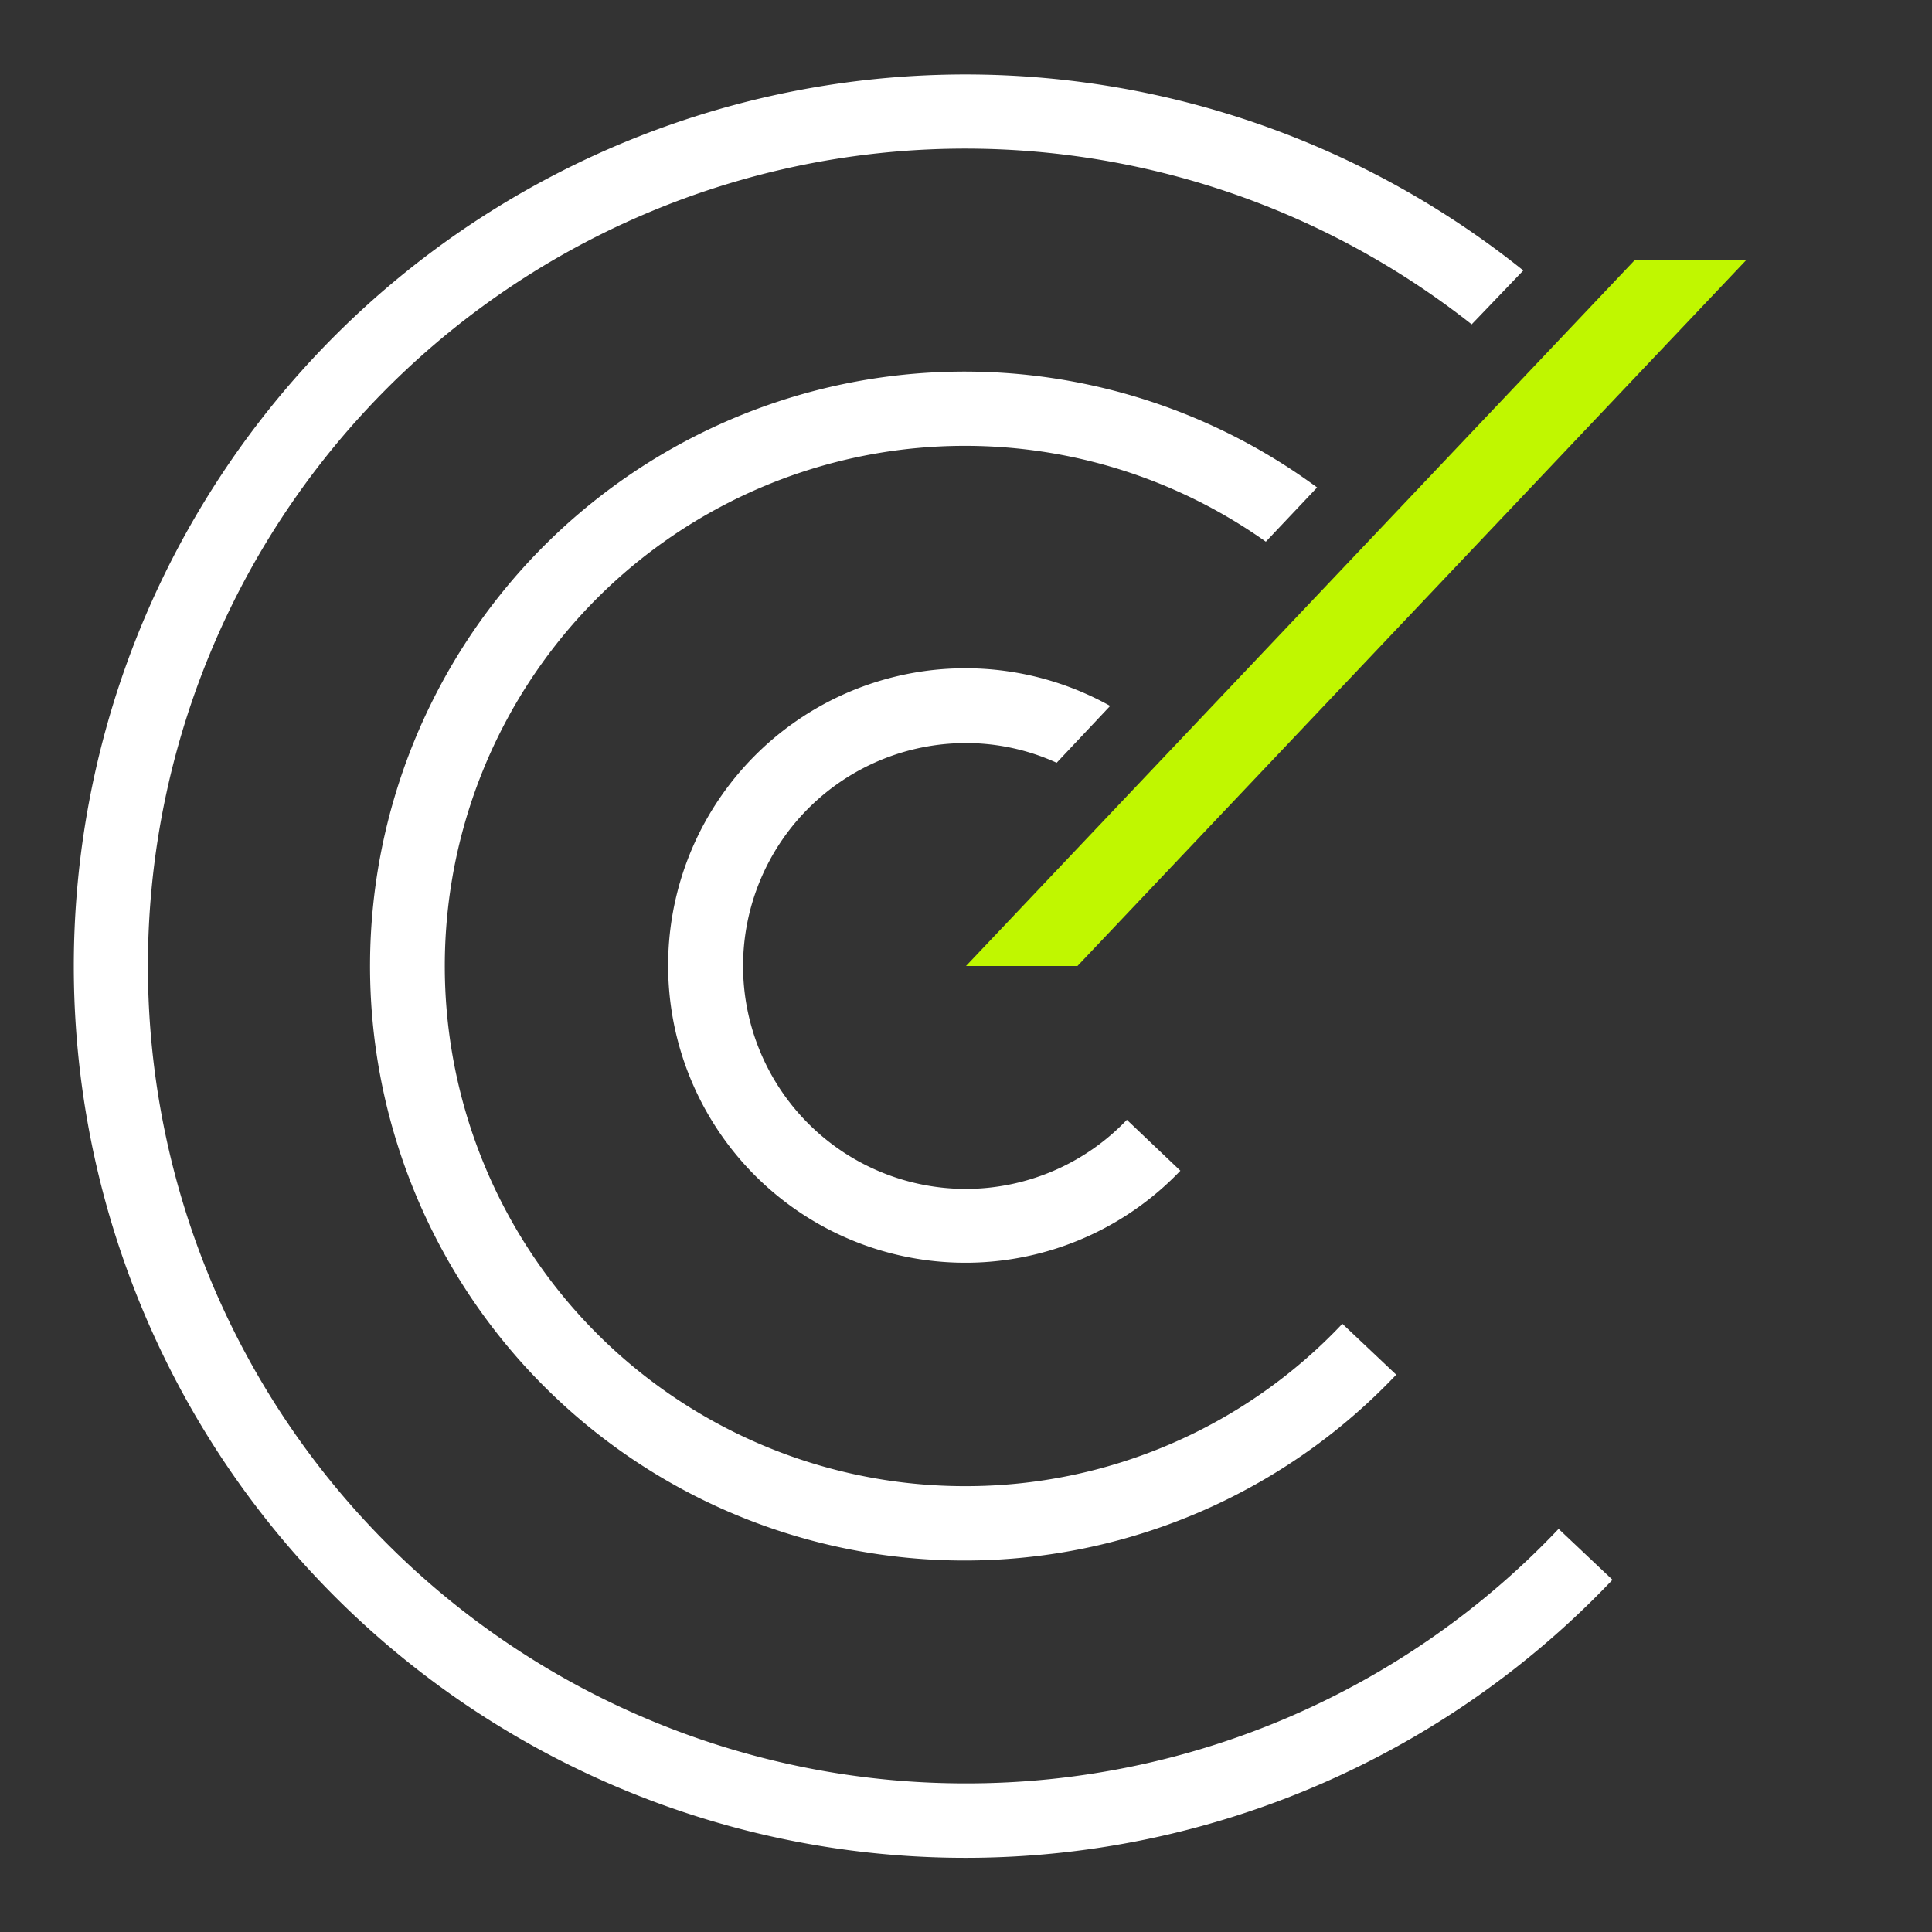
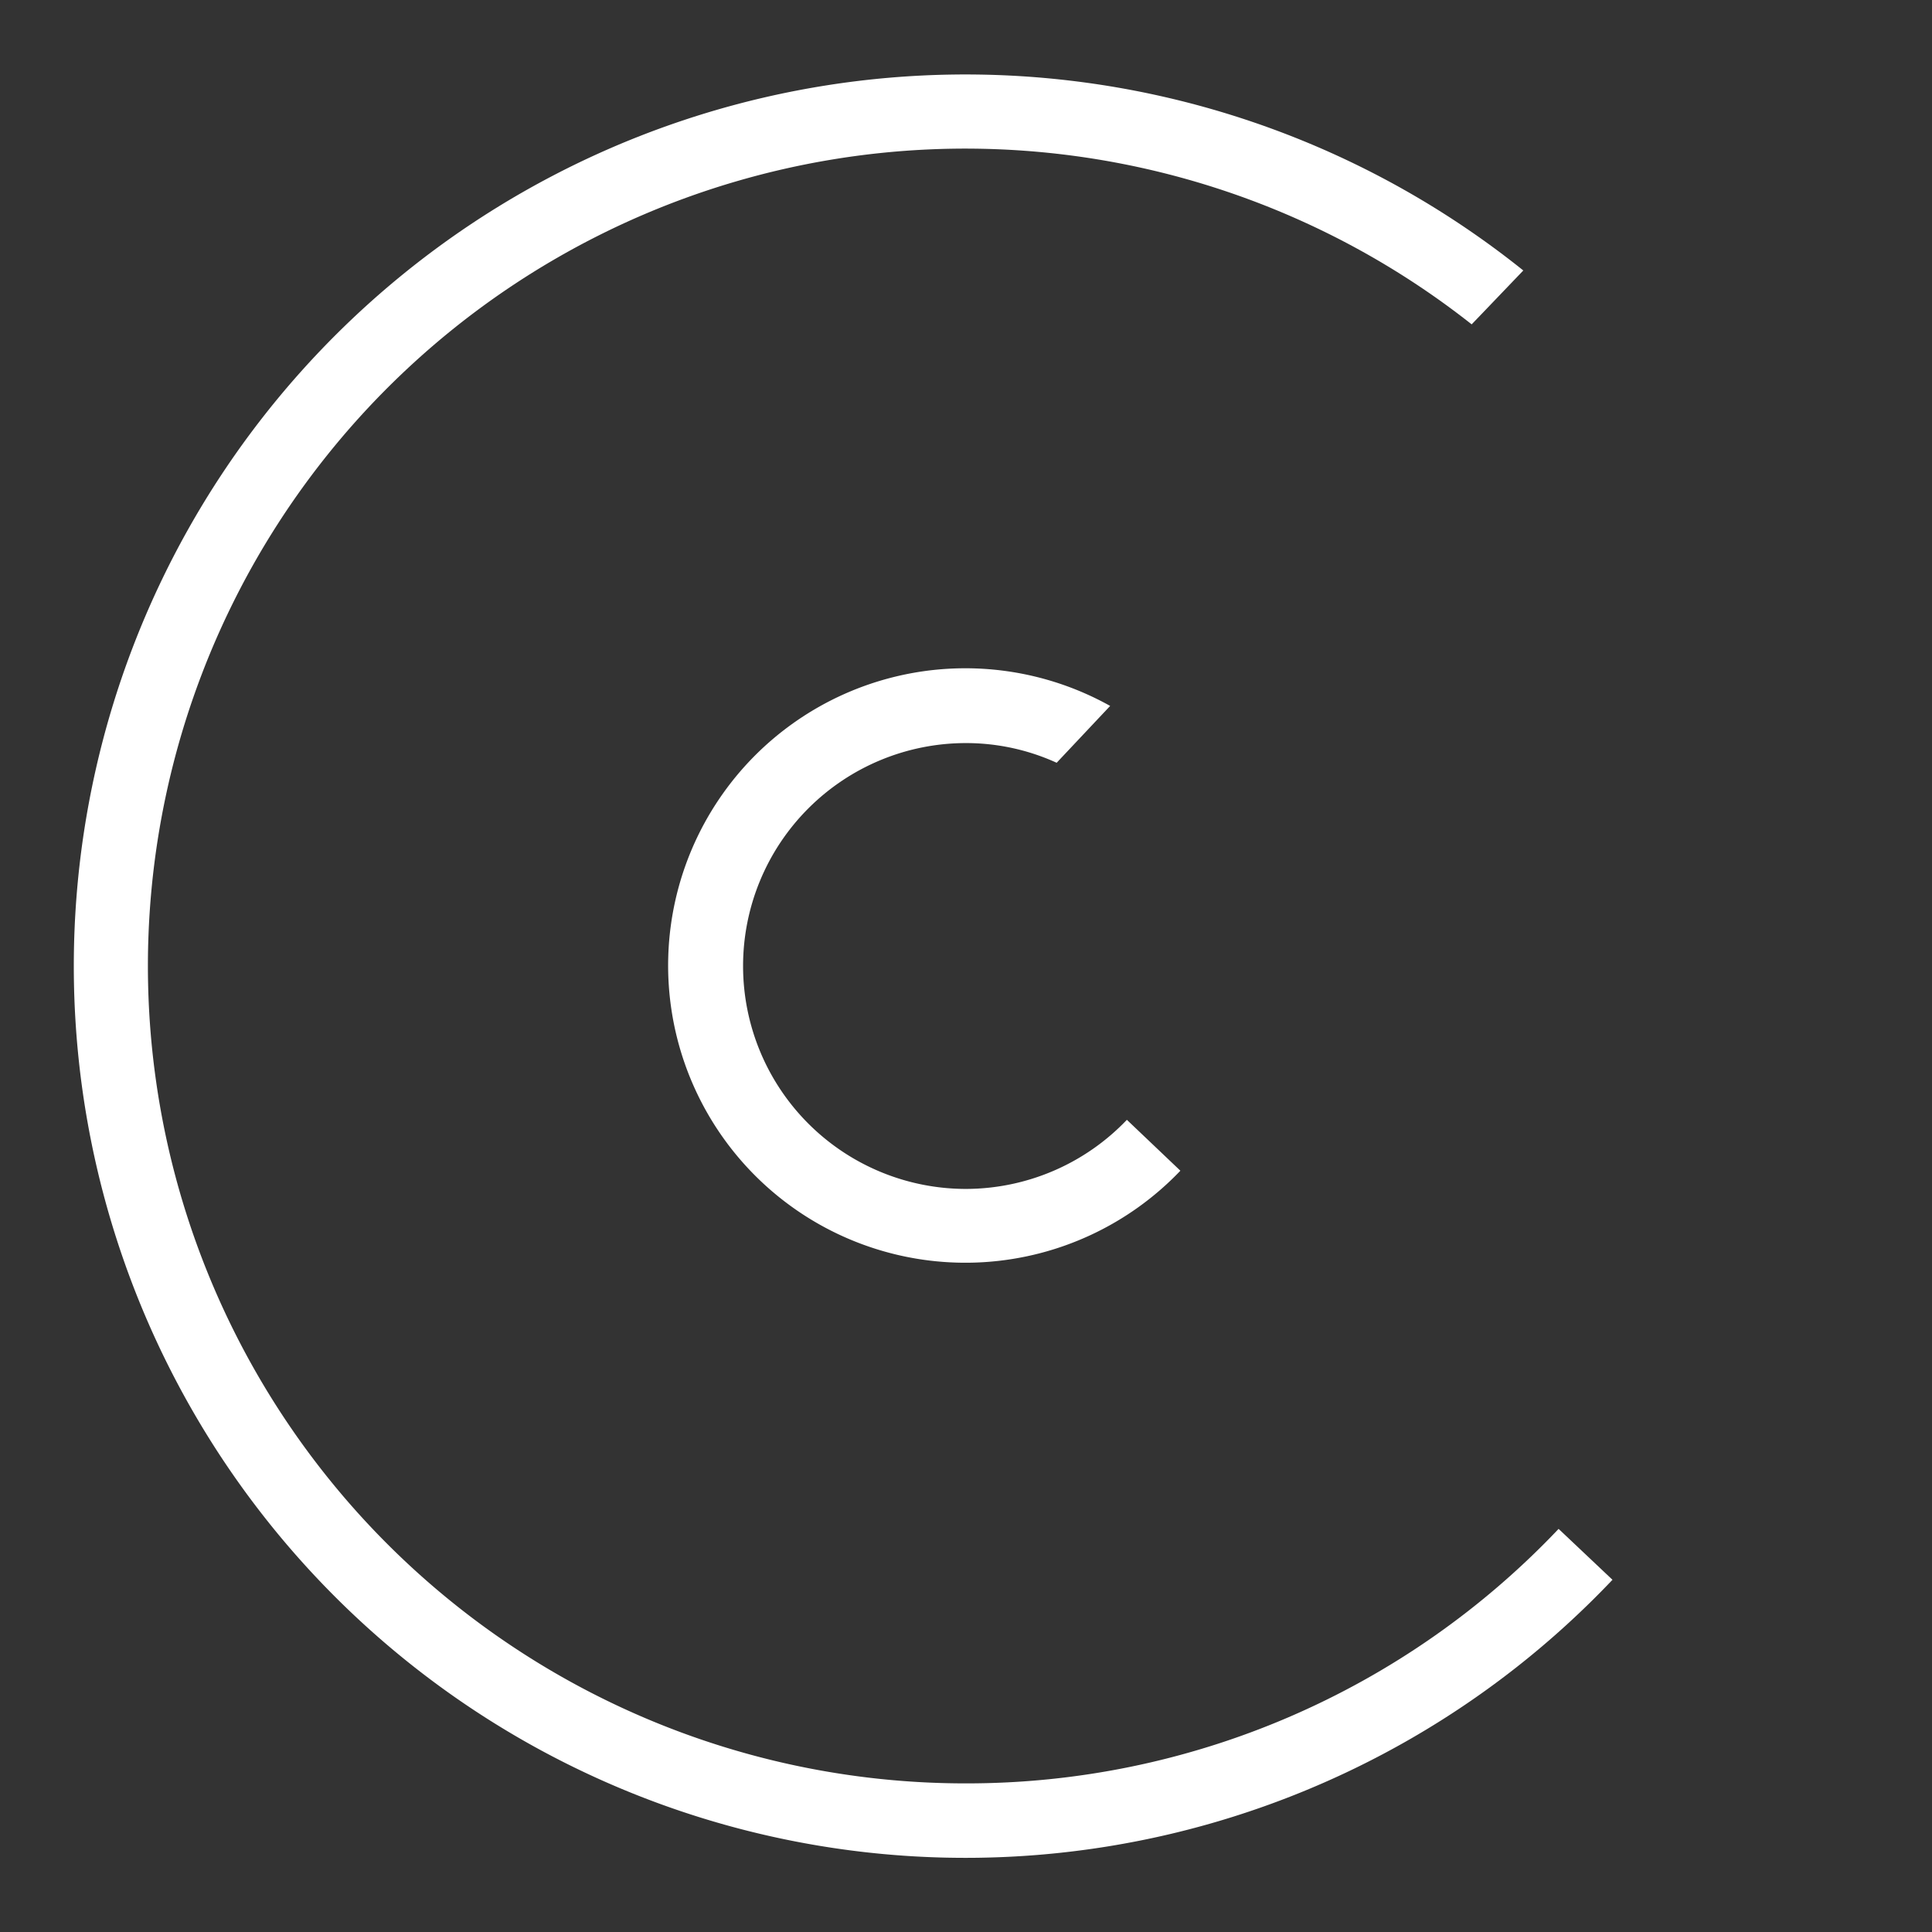
<svg xmlns="http://www.w3.org/2000/svg" id="Icons" viewBox="0 0 52 52">
  <rect x="0" y="0" width="52" height="52" fill="#333333" stroke="none" />
  <defs>
    <style>.cls-1{fill:#c0f700;}.cls-2{fill:#fff;}</style>
  </defs>
-   <polygon class="cls-1" points="29 26 26 26 44 7 47 7 29 26" />
  <path class="cls-2" d="M26,32a6,6,0,0,1,0-12,5.88,5.88,0,0,1,2.44.53L29.88,19a8,8,0,1,0,1.89,12.51l-1.44-1.37A6,6,0,0,1,26,32Z" />
-   <path class="cls-2" d="M26,40a14,14,0,1,1,8.07-25.42l1.38-1.46A16,16,0,1,0,37.58,37l-1.45-1.37A13.93,13.93,0,0,1,26,40Z" />
  <path class="cls-2" d="M26,48A22,22,0,1,1,39.61,8.73l.25-.26L41,7.28a24,24,0,1,0,2.4,35.24l-1.45-1.37A21.94,21.94,0,0,1,26,48Z" />
</svg>